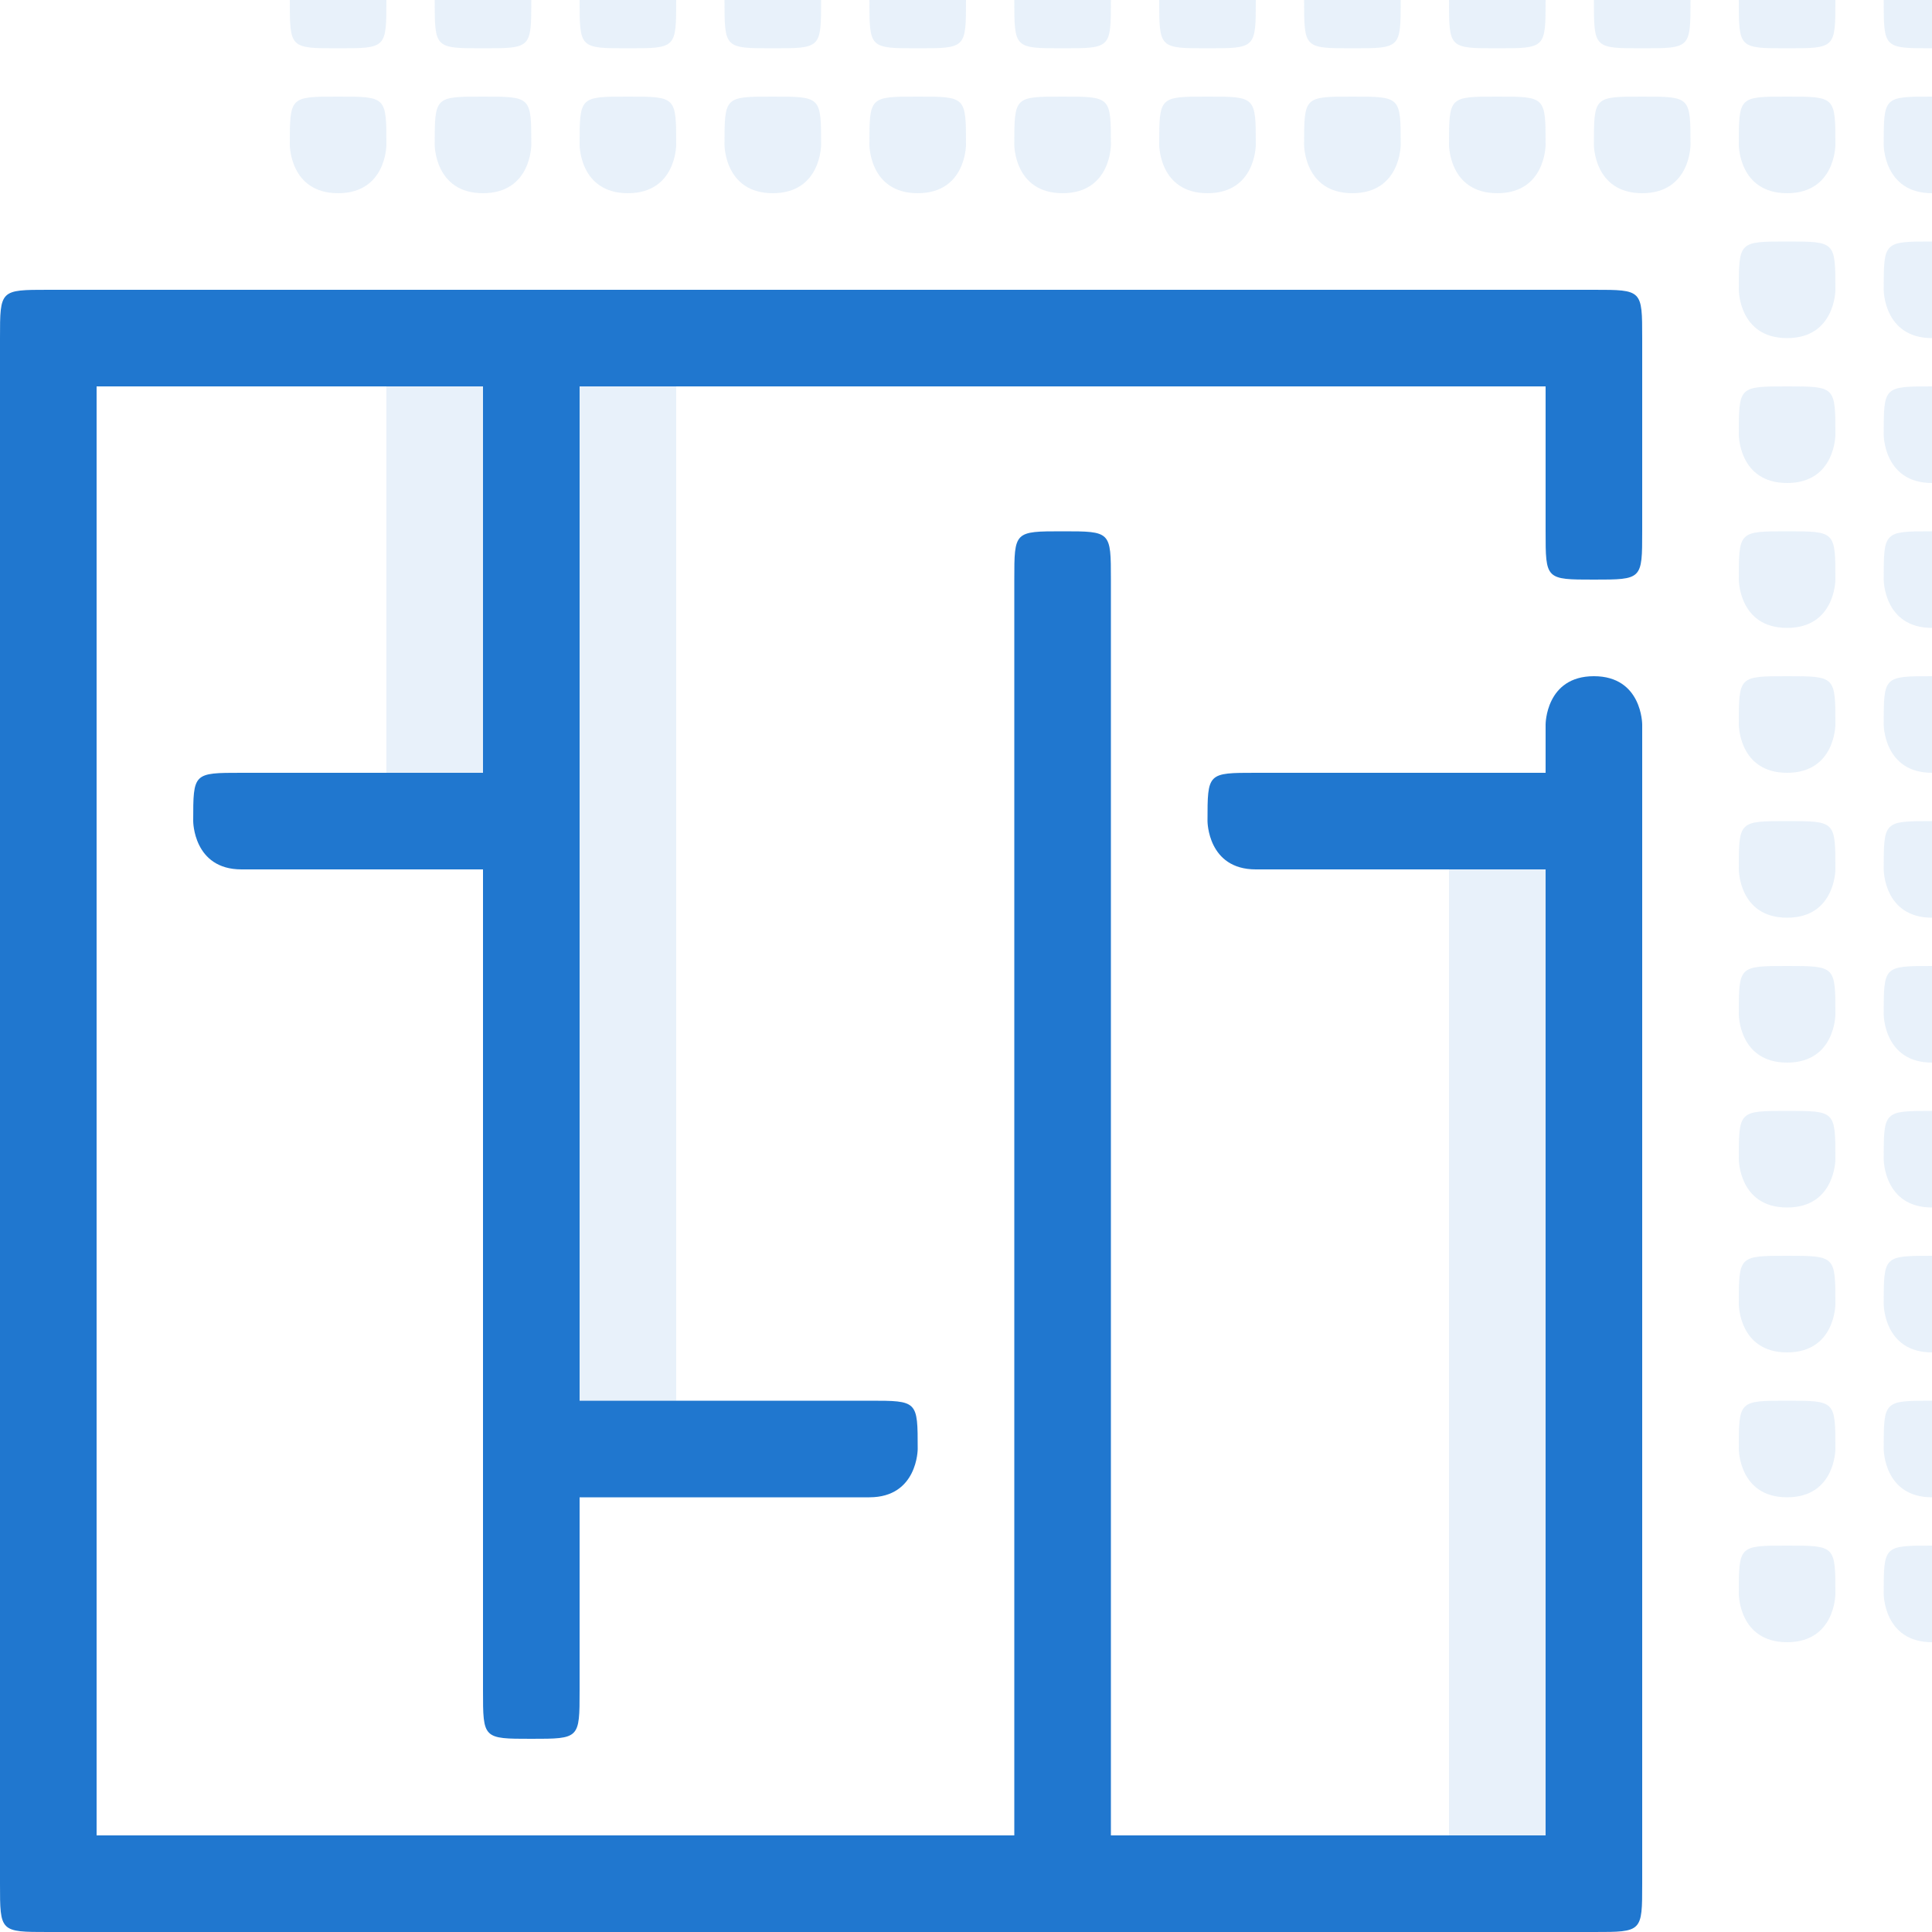
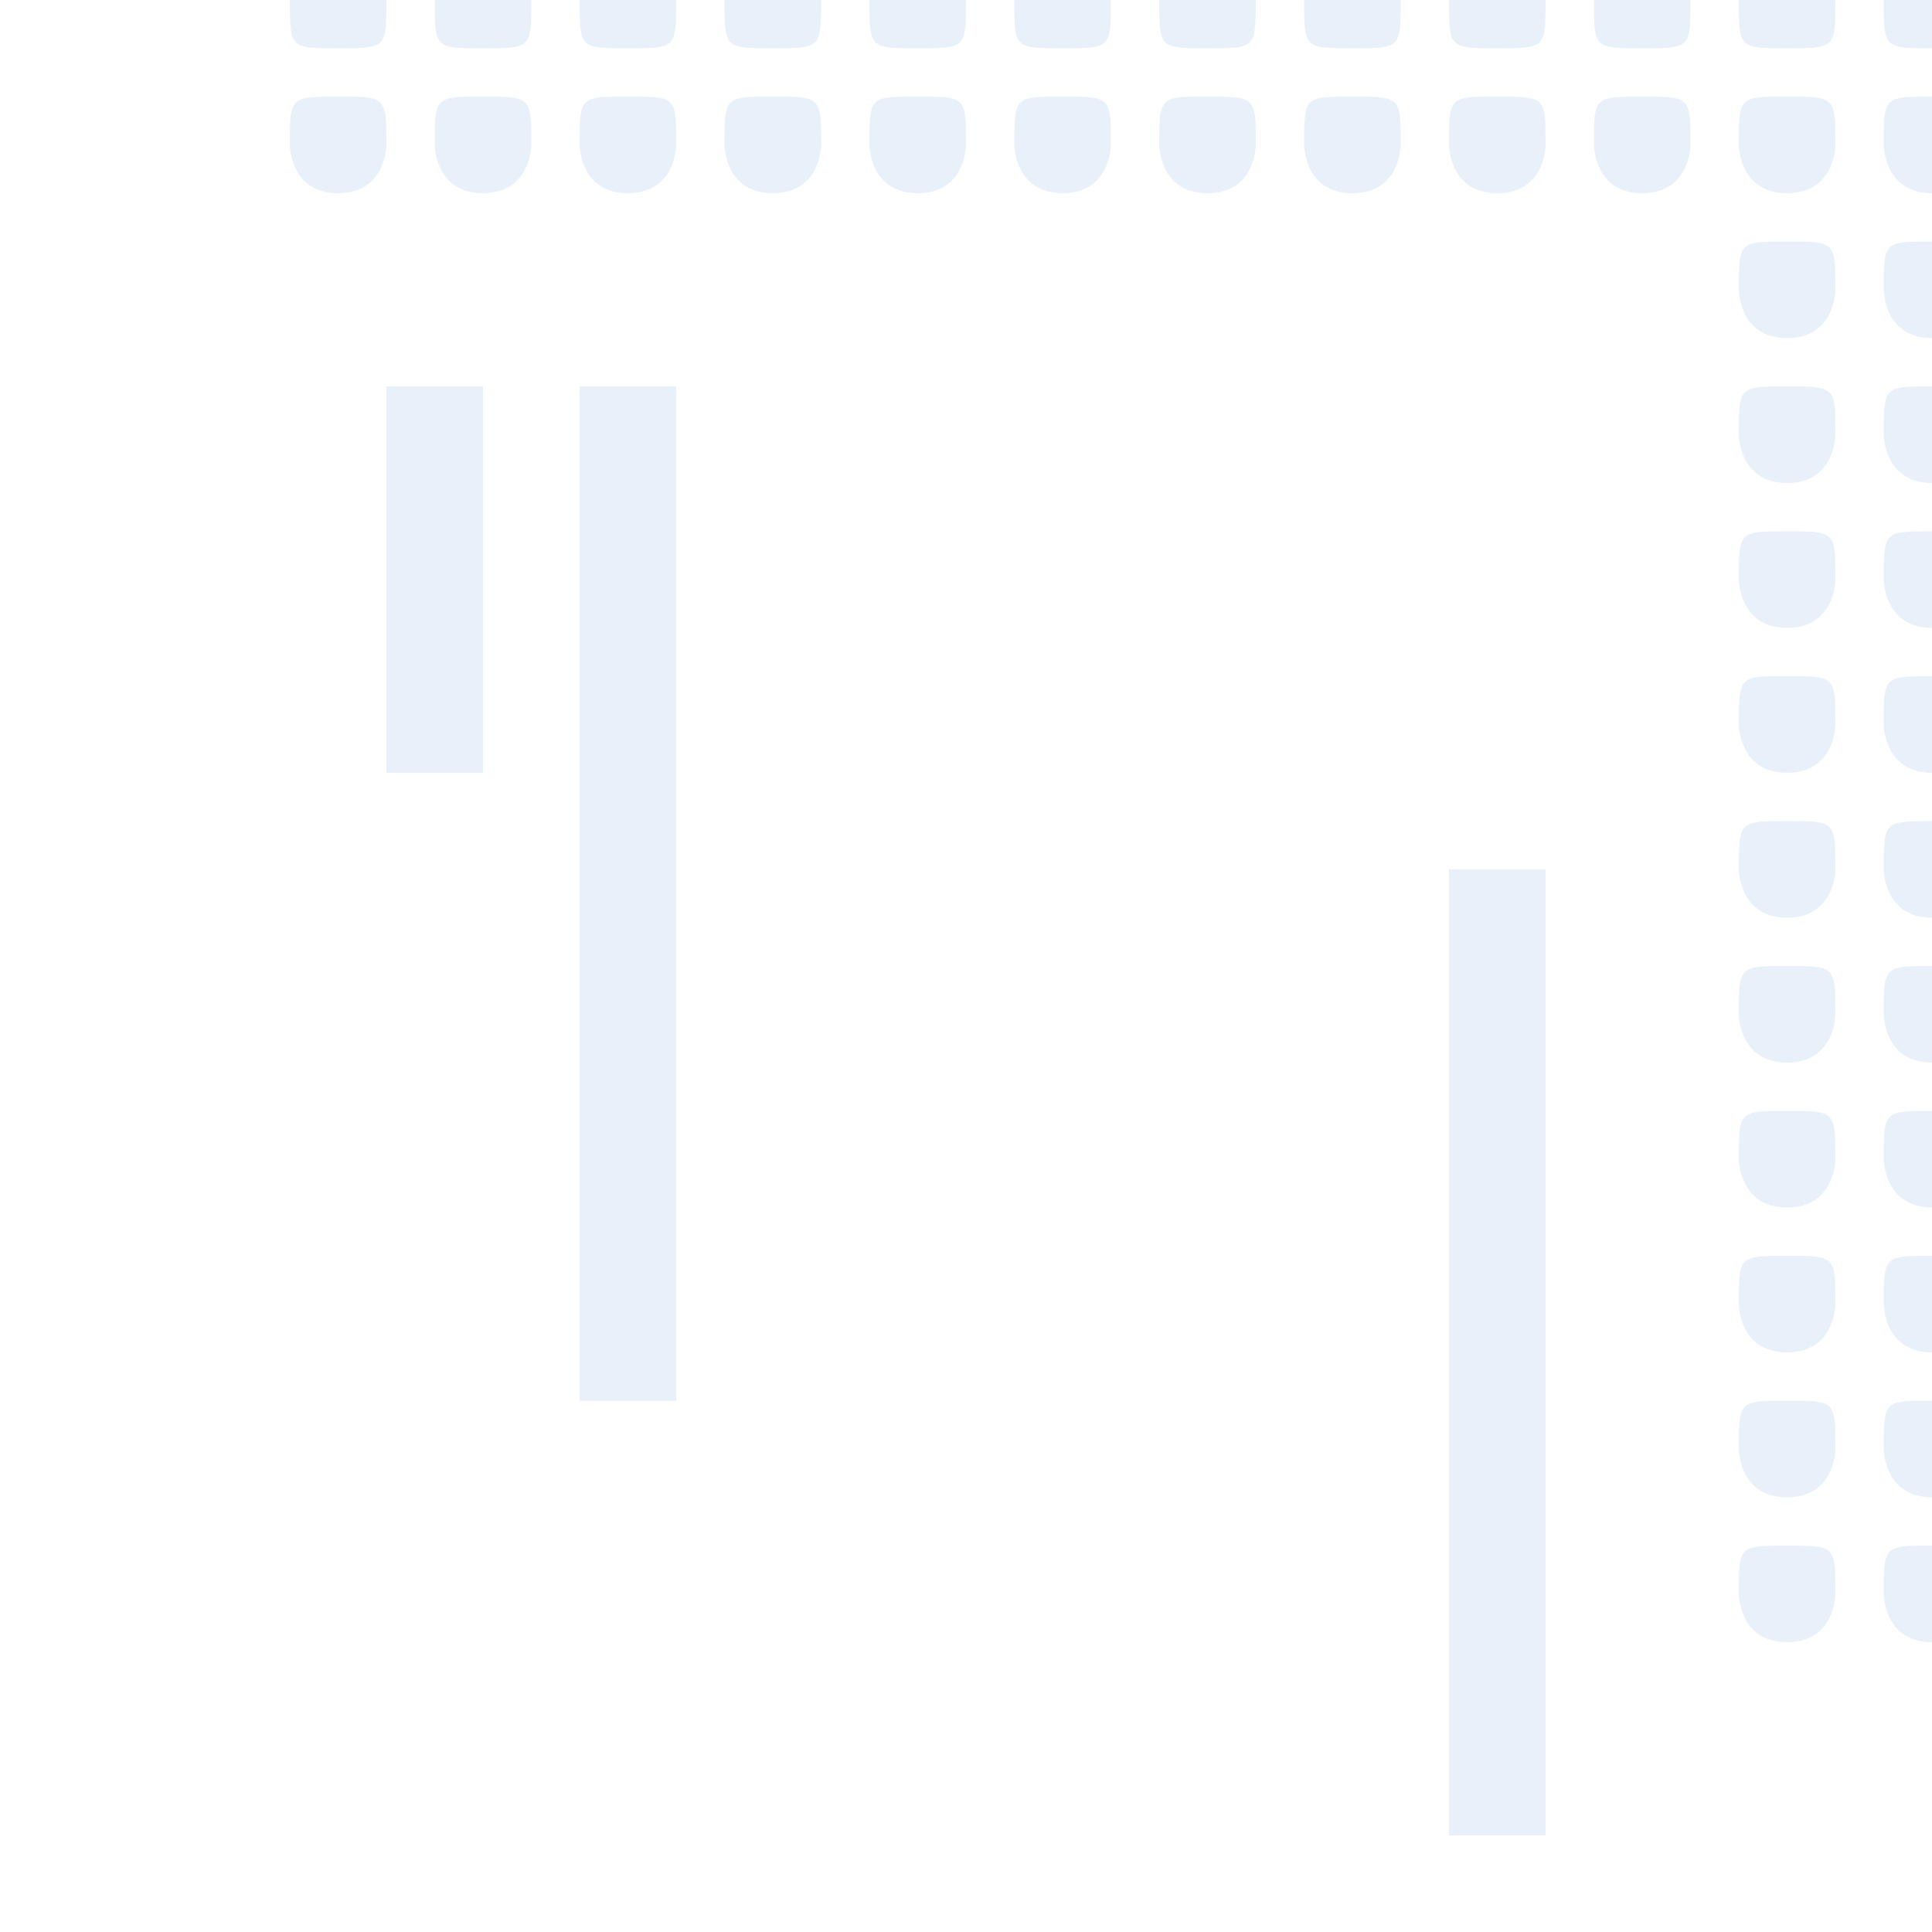
<svg xmlns="http://www.w3.org/2000/svg" xml:space="preserve" width="40px" height="40px" version="1.1" style="shape-rendering:geometricPrecision; text-rendering:geometricPrecision; image-rendering:optimizeQuality; fill-rule:evenodd; clip-rule:evenodd" viewBox="0 0 40 40">
  <defs>
    <style type="text/css">
   
    .fil1 {fill:#2077CF;fill-rule:nonzero}
    .fil0 {fill:#2077CF;fill-opacity:0.102}
   
  </style>
  </defs>
  <g id="Слой_x0020_1">
-     <path class="fil0" d="M37 5c1,0 1,0 1,1 0,0 0,1 -1,1 -1,0 -1,-1 -1,-1 0,-1 0,-1 1,-1zm-23 3l-2 0 0 21 2 0 0 -21zm-4 0l-2 0 0 8 2 0 0 -8zm22 10l-2 0 0 20 2 0 0 -20zm8 -18l0 1c-1,0 -1,0 -1,-1l1 0zm-3 0l-1 0c0,1 0,1 1,1 1,0 1,0 1,-1l-1 0zm-3 0l-1 0c0,1 0,1 1,1 1,0 1,0 1,-1l-1 0zm-3 0l-1 0c0,1 0,1 1,1 1,0 1,0 1,-1l-1 0zm-3 0l-1 0c0,1 0,1 1,1 1,0 1,0 1,-1l-1 0zm-3 0l-1 0c0,1 0,1 1,1 1,0 1,0 1,-1l-1 0zm-3 0l-1 0c0,1 0,1 1,1 1,0 1,0 1,-1l-1 0zm-3 0l-1 0c0,1 0,1 1,1 1,0 1,0 1,-1l-1 0zm-3 0l-1 0c0,1 0,1 1,1 1,0 1,0 1,-1l-1 0zm-3 0l-1 0c0,1 0,1 1,1 1,0 1,0 1,-1l-1 0zm-3 0l-1 0c0,1 0,1 1,1 1,0 1,0 1,-1l-1 0zm-3 0l-1 0c0,1 0,1 1,1 1,0 1,0 1,-1l-1 0zm33 3l0 1c-1,0 -1,-1 -1,-1 0,-1 0,-1 1,-1l0 1zm-3 -1c1,0 1,0 1,1 0,0 0,1 -1,1 -1,0 -1,-1 -1,-1 0,-1 0,-1 1,-1zm-3 0c1,0 1,0 1,1 0,0 0,1 -1,1 -1,0 -1,-1 -1,-1 0,-1 0,-1 1,-1zm-3 0c1,0 1,0 1,1 0,0 0,1 -1,1 -1,0 -1,-1 -1,-1 0,-1 0,-1 1,-1zm-3 0c1,0 1,0 1,1 0,0 0,1 -1,1 -1,0 -1,-1 -1,-1 0,-1 0,-1 1,-1zm-3 0c1,0 1,0 1,1 0,0 0,1 -1,1 -1,0 -1,-1 -1,-1 0,-1 0,-1 1,-1zm-3 0c1,0 1,0 1,1 0,0 0,1 -1,1 -1,0 -1,-1 -1,-1 0,-1 0,-1 1,-1zm-3 0c1,0 1,0 1,1 0,0 0,1 -1,1 -1,0 -1,-1 -1,-1 0,-1 0,-1 1,-1zm-3 0c1,0 1,0 1,1 0,0 0,1 -1,1 -1,0 -1,-1 -1,-1 0,-1 0,-1 1,-1zm-3 0c1,0 1,0 1,1 0,0 0,1 -1,1 -1,0 -1,-1 -1,-1 0,-1 0,-1 1,-1zm-3 0c1,0 1,0 1,1 0,0 0,1 -1,1 -1,0 -1,-1 -1,-1 0,-1 0,-1 1,-1zm-3 0c1,0 1,0 1,1 0,0 0,1 -1,1 -1,0 -1,-1 -1,-1 0,-1 0,-1 1,-1zm33 31l0 1c-1,0 -1,-1 -1,-1 0,-1 0,-1 1,-1l0 1zm0 -3l0 1c-1,0 -1,-1 -1,-1 0,-1 0,-1 1,-1l0 1zm0 -3l0 1c-1,0 -1,-1 -1,-1 0,-1 0,-1 1,-1l0 1zm0 -3l0 1c-1,0 -1,-1 -1,-1 0,-1 0,-1 1,-1l0 1zm0 -3l0 1c-1,0 -1,-1 -1,-1 0,-1 0,-1 1,-1l0 1zm0 -3l0 1c-1,0 -1,-1 -1,-1 0,-1 0,-1 1,-1l0 1zm0 -3l0 1c-1,0 -1,-1 -1,-1 0,-1 0,-1 1,-1l0 1zm0 -3l0 1c-1,0 -1,-1 -1,-1 0,-1 0,-1 1,-1l0 1zm0 -3l0 1c-1,0 -1,-1 -1,-1 0,-1 0,-1 1,-1l0 1zm0 -3l0 1c-1,0 -1,-1 -1,-1 0,-1 0,-1 1,-1l0 1zm-3 26c1,0 1,0 1,1 0,0 0,1 -1,1 -1,0 -1,-1 -1,-1 0,-1 0,-1 1,-1zm0 -3c1,0 1,0 1,1 0,0 0,1 -1,1 -1,0 -1,-1 -1,-1 0,-1 0,-1 1,-1zm0 -3c1,0 1,0 1,1 0,0 0,1 -1,1 -1,0 -1,-1 -1,-1 0,-1 0,-1 1,-1zm0 -3c1,0 1,0 1,1 0,0 0,1 -1,1 -1,0 -1,-1 -1,-1 0,-1 0,-1 1,-1zm0 -3c1,0 1,0 1,1 0,0 0,1 -1,1 -1,0 -1,-1 -1,-1 0,-1 0,-1 1,-1zm0 -3c1,0 1,0 1,1 0,0 0,1 -1,1 -1,0 -1,-1 -1,-1 0,-1 0,-1 1,-1zm0 -3c1,0 1,0 1,1 0,0 0,1 -1,1 -1,0 -1,-1 -1,-1 0,-1 0,-1 1,-1zm0 -3c1,0 1,0 1,1 0,0 0,1 -1,1 -1,0 -1,-1 -1,-1 0,-1 0,-1 1,-1zm0 -3c1,0 1,0 1,1 0,0 0,1 -1,1 -1,0 -1,-1 -1,-1 0,-1 0,-1 1,-1z" />
+     <path class="fil0" d="M37 5c1,0 1,0 1,1 0,0 0,1 -1,1 -1,0 -1,-1 -1,-1 0,-1 0,-1 1,-1zm-23 3l-2 0 0 21 2 0 0 -21zm-4 0l-2 0 0 8 2 0 0 -8zm22 10l-2 0 0 20 2 0 0 -20zm8 -18l0 1c-1,0 -1,0 -1,-1l1 0zm-3 0l-1 0c0,1 0,1 1,1 1,0 1,0 1,-1l-1 0zm-3 0l-1 0c0,1 0,1 1,1 1,0 1,0 1,-1l-1 0zm-3 0l-1 0c0,1 0,1 1,1 1,0 1,0 1,-1l-1 0zm-3 0l-1 0c0,1 0,1 1,1 1,0 1,0 1,-1zm-3 0l-1 0c0,1 0,1 1,1 1,0 1,0 1,-1l-1 0zm-3 0l-1 0c0,1 0,1 1,1 1,0 1,0 1,-1l-1 0zm-3 0l-1 0c0,1 0,1 1,1 1,0 1,0 1,-1l-1 0zm-3 0l-1 0c0,1 0,1 1,1 1,0 1,0 1,-1l-1 0zm-3 0l-1 0c0,1 0,1 1,1 1,0 1,0 1,-1l-1 0zm-3 0l-1 0c0,1 0,1 1,1 1,0 1,0 1,-1l-1 0zm-3 0l-1 0c0,1 0,1 1,1 1,0 1,0 1,-1l-1 0zm33 3l0 1c-1,0 -1,-1 -1,-1 0,-1 0,-1 1,-1l0 1zm-3 -1c1,0 1,0 1,1 0,0 0,1 -1,1 -1,0 -1,-1 -1,-1 0,-1 0,-1 1,-1zm-3 0c1,0 1,0 1,1 0,0 0,1 -1,1 -1,0 -1,-1 -1,-1 0,-1 0,-1 1,-1zm-3 0c1,0 1,0 1,1 0,0 0,1 -1,1 -1,0 -1,-1 -1,-1 0,-1 0,-1 1,-1zm-3 0c1,0 1,0 1,1 0,0 0,1 -1,1 -1,0 -1,-1 -1,-1 0,-1 0,-1 1,-1zm-3 0c1,0 1,0 1,1 0,0 0,1 -1,1 -1,0 -1,-1 -1,-1 0,-1 0,-1 1,-1zm-3 0c1,0 1,0 1,1 0,0 0,1 -1,1 -1,0 -1,-1 -1,-1 0,-1 0,-1 1,-1zm-3 0c1,0 1,0 1,1 0,0 0,1 -1,1 -1,0 -1,-1 -1,-1 0,-1 0,-1 1,-1zm-3 0c1,0 1,0 1,1 0,0 0,1 -1,1 -1,0 -1,-1 -1,-1 0,-1 0,-1 1,-1zm-3 0c1,0 1,0 1,1 0,0 0,1 -1,1 -1,0 -1,-1 -1,-1 0,-1 0,-1 1,-1zm-3 0c1,0 1,0 1,1 0,0 0,1 -1,1 -1,0 -1,-1 -1,-1 0,-1 0,-1 1,-1zm-3 0c1,0 1,0 1,1 0,0 0,1 -1,1 -1,0 -1,-1 -1,-1 0,-1 0,-1 1,-1zm33 31l0 1c-1,0 -1,-1 -1,-1 0,-1 0,-1 1,-1l0 1zm0 -3l0 1c-1,0 -1,-1 -1,-1 0,-1 0,-1 1,-1l0 1zm0 -3l0 1c-1,0 -1,-1 -1,-1 0,-1 0,-1 1,-1l0 1zm0 -3l0 1c-1,0 -1,-1 -1,-1 0,-1 0,-1 1,-1l0 1zm0 -3l0 1c-1,0 -1,-1 -1,-1 0,-1 0,-1 1,-1l0 1zm0 -3l0 1c-1,0 -1,-1 -1,-1 0,-1 0,-1 1,-1l0 1zm0 -3l0 1c-1,0 -1,-1 -1,-1 0,-1 0,-1 1,-1l0 1zm0 -3l0 1c-1,0 -1,-1 -1,-1 0,-1 0,-1 1,-1l0 1zm0 -3l0 1c-1,0 -1,-1 -1,-1 0,-1 0,-1 1,-1l0 1zm0 -3l0 1c-1,0 -1,-1 -1,-1 0,-1 0,-1 1,-1l0 1zm-3 26c1,0 1,0 1,1 0,0 0,1 -1,1 -1,0 -1,-1 -1,-1 0,-1 0,-1 1,-1zm0 -3c1,0 1,0 1,1 0,0 0,1 -1,1 -1,0 -1,-1 -1,-1 0,-1 0,-1 1,-1zm0 -3c1,0 1,0 1,1 0,0 0,1 -1,1 -1,0 -1,-1 -1,-1 0,-1 0,-1 1,-1zm0 -3c1,0 1,0 1,1 0,0 0,1 -1,1 -1,0 -1,-1 -1,-1 0,-1 0,-1 1,-1zm0 -3c1,0 1,0 1,1 0,0 0,1 -1,1 -1,0 -1,-1 -1,-1 0,-1 0,-1 1,-1zm0 -3c1,0 1,0 1,1 0,0 0,1 -1,1 -1,0 -1,-1 -1,-1 0,-1 0,-1 1,-1zm0 -3c1,0 1,0 1,1 0,0 0,1 -1,1 -1,0 -1,-1 -1,-1 0,-1 0,-1 1,-1zm0 -3c1,0 1,0 1,1 0,0 0,1 -1,1 -1,0 -1,-1 -1,-1 0,-1 0,-1 1,-1zm0 -3c1,0 1,0 1,1 0,0 0,1 -1,1 -1,0 -1,-1 -1,-1 0,-1 0,-1 1,-1z" />
  </g>
  <g id="Слой_x0020_2">
-     <path class="fil1" d="M34 11c0,1 0,1 -1,1 -1,0 -1,0 -1,-1l0 -3 -20 0 0 9 0 0 0 0 0 12 6 0c1,0 1,0 1,1 0,0 0,1 -1,1l-6 0 0 4c0,1 0,1 -1,1 -1,0 -1,0 -1,-1l0 -5 0 0 0 0 0 -12 -5 0c-1,0 -1,-1 -1,-1 0,-1 0,-1 1,-1l5 0 0 -8 -8 0 0 30 19 0 0 -26c0,-1 0,-1 1,-1 1,0 1,0 1,1l0 26 9 0 0 -20 -6 0c-1,0 -1,-1 -1,-1 0,-1 0,-1 1,-1l6 0 0 -1c0,0 0,-1 1,-1 1,0 1,1 1,1l0 2 0 0 0 0 0 22c0,1 0,1 -1,1l-32 0c-1,0 -1,0 -1,-1l0 -32c0,-1 0,-1 1,-1l32 0c1,0 1,0 1,1l0 4z" />
-   </g>
+     </g>
</svg>